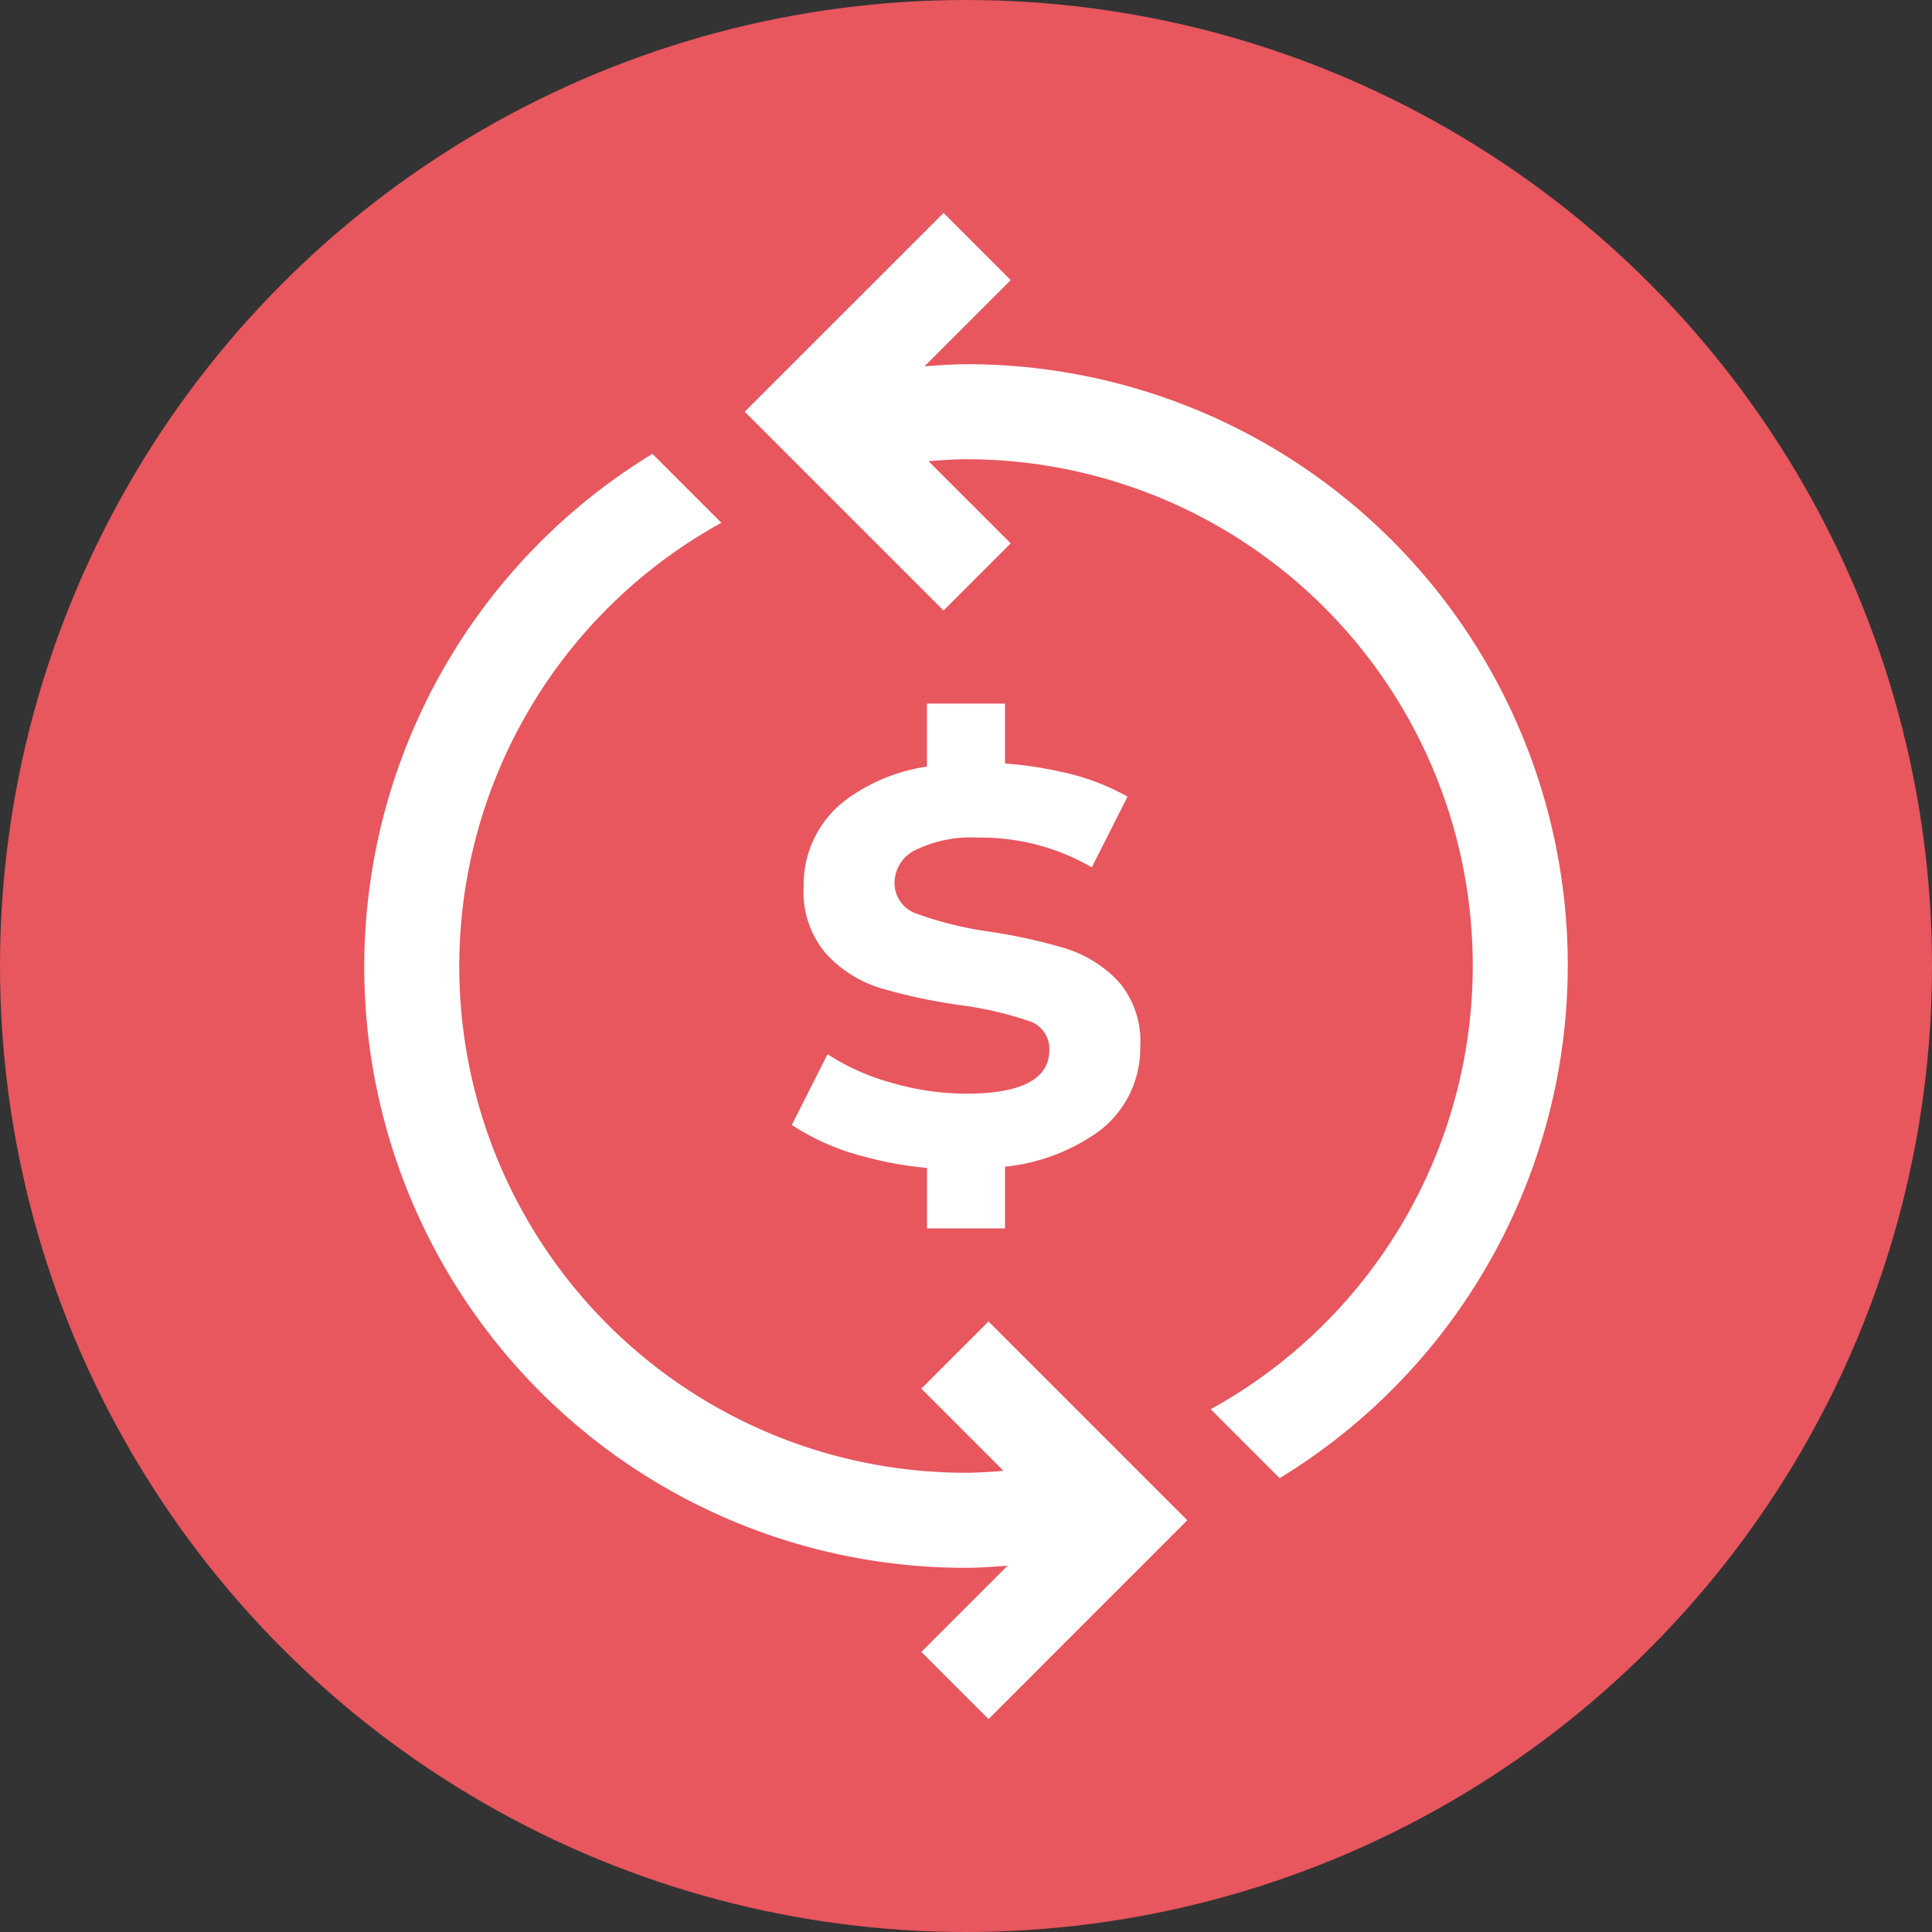
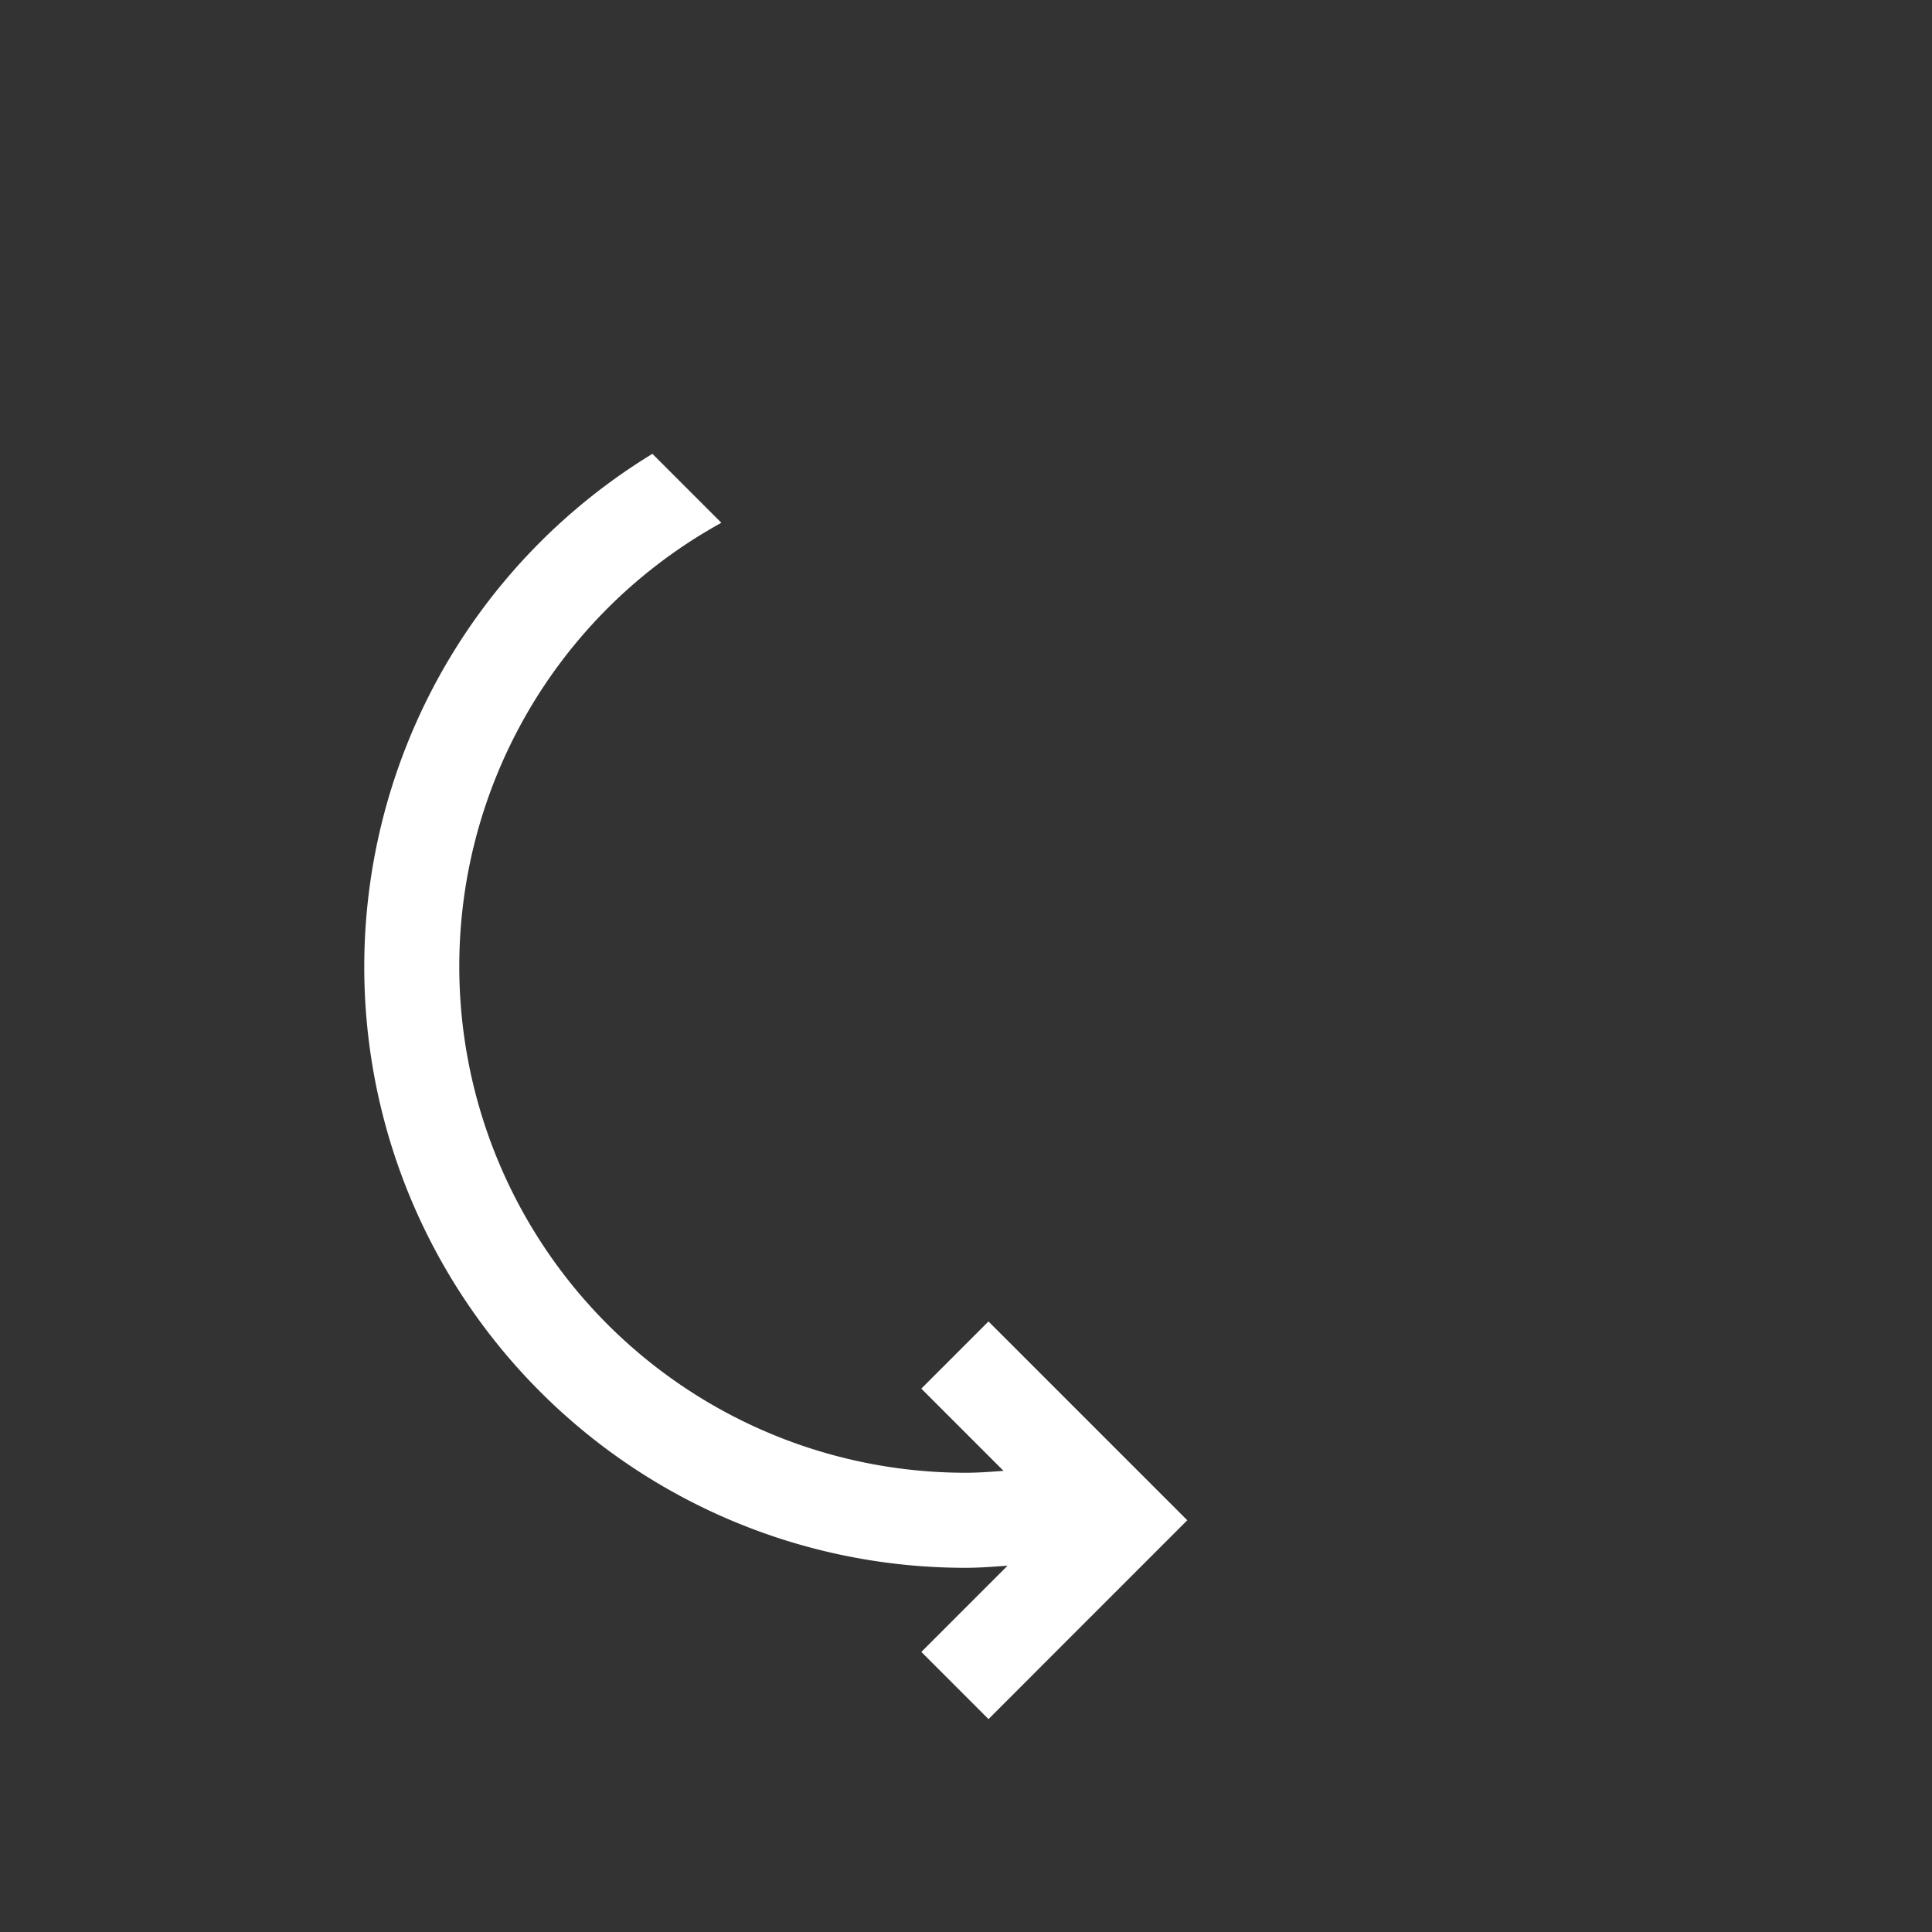
<svg xmlns="http://www.w3.org/2000/svg" viewBox="0 0 61 61">
  <rect x="0" y="0" width="61" height="61" fill="#333333" stroke="none" />
-   <circle cx="30.5" cy="30.5" fill="#e8565e" r="30.5" />
  <g fill="#fff">
-     <path d="m35.307 30.982a3.872 3.872 0 0 0 -1.657-1.034 17.221 17.221 0 0 0 -2.468-.541 11.367 11.367 0 0 1 -2.221-.552 1.021 1.021 0 0 1 -.717-.999 1.157 1.157 0 0 1 .67-1.022 3.985 3.985 0 0 1 1.962-.388 6.964 6.964 0 0 1 3.596.94l1.128-2.233a7.26 7.26 0 0 0 -2.115-.787 11.801 11.801 0 0 0 -1.754-.26v-1.891h-2.463v1.988a5.709 5.709 0 0 0 -2.4.938 3.344 3.344 0 0 0 -1.493 2.856 2.984 2.984 0 0 0 .717 2.127 3.872 3.872 0 0 0 1.692 1.069 17.385 17.385 0 0 0 2.527.541 11.579 11.579 0 0 1 2.151.494.926.926 0 0 1 .67.916q0 1.387-2.632 1.387a8.436 8.436 0 0 1 -2.339-.341 7.238 7.238 0 0 1 -2.033-.905l-1.128 2.233a7.487 7.487 0 0 0 2.327 1.011 11.176 11.176 0 0 0 1.942.346v1.91h2.463v-1.948a6.166 6.166 0 0 0 2.741-.966 3.274 3.274 0 0 0 1.528-2.821 2.885 2.885 0 0 0 -.693-2.068z" />
    <path d="m34 51.487 3.487-3.487-3.487-3.487v-0l-2.79-2.79-2.121 2.121 2.596 2.596c-.393.029-.785.06-1.185.06a15.989 15.989 0 0 1 -7.724-29.994l-1.384-1.384-.793-.793a18.972 18.972 0 0 0 9.902 35.172c.443 0 .876-.036 1.311-.066l-2.722 2.722 2.121 2.121z" />
-     <path d="m30.5 11.5c-.443 0-.876.036-1.311.066l2.723-2.722-2.121-2.121-2.79 2.79v0l-2.944 2.943-.304.304-.239.239 3.487 3.487v0l2.79 2.79 2.121-2.121-2.596-2.595c.393-.029.785-.06 1.185-.06a15.989 15.989 0 0 1 7.724 29.994l1.384 1.384.793.793a18.972 18.972 0 0 0 -9.902-35.172z" />
  </g>
</svg>